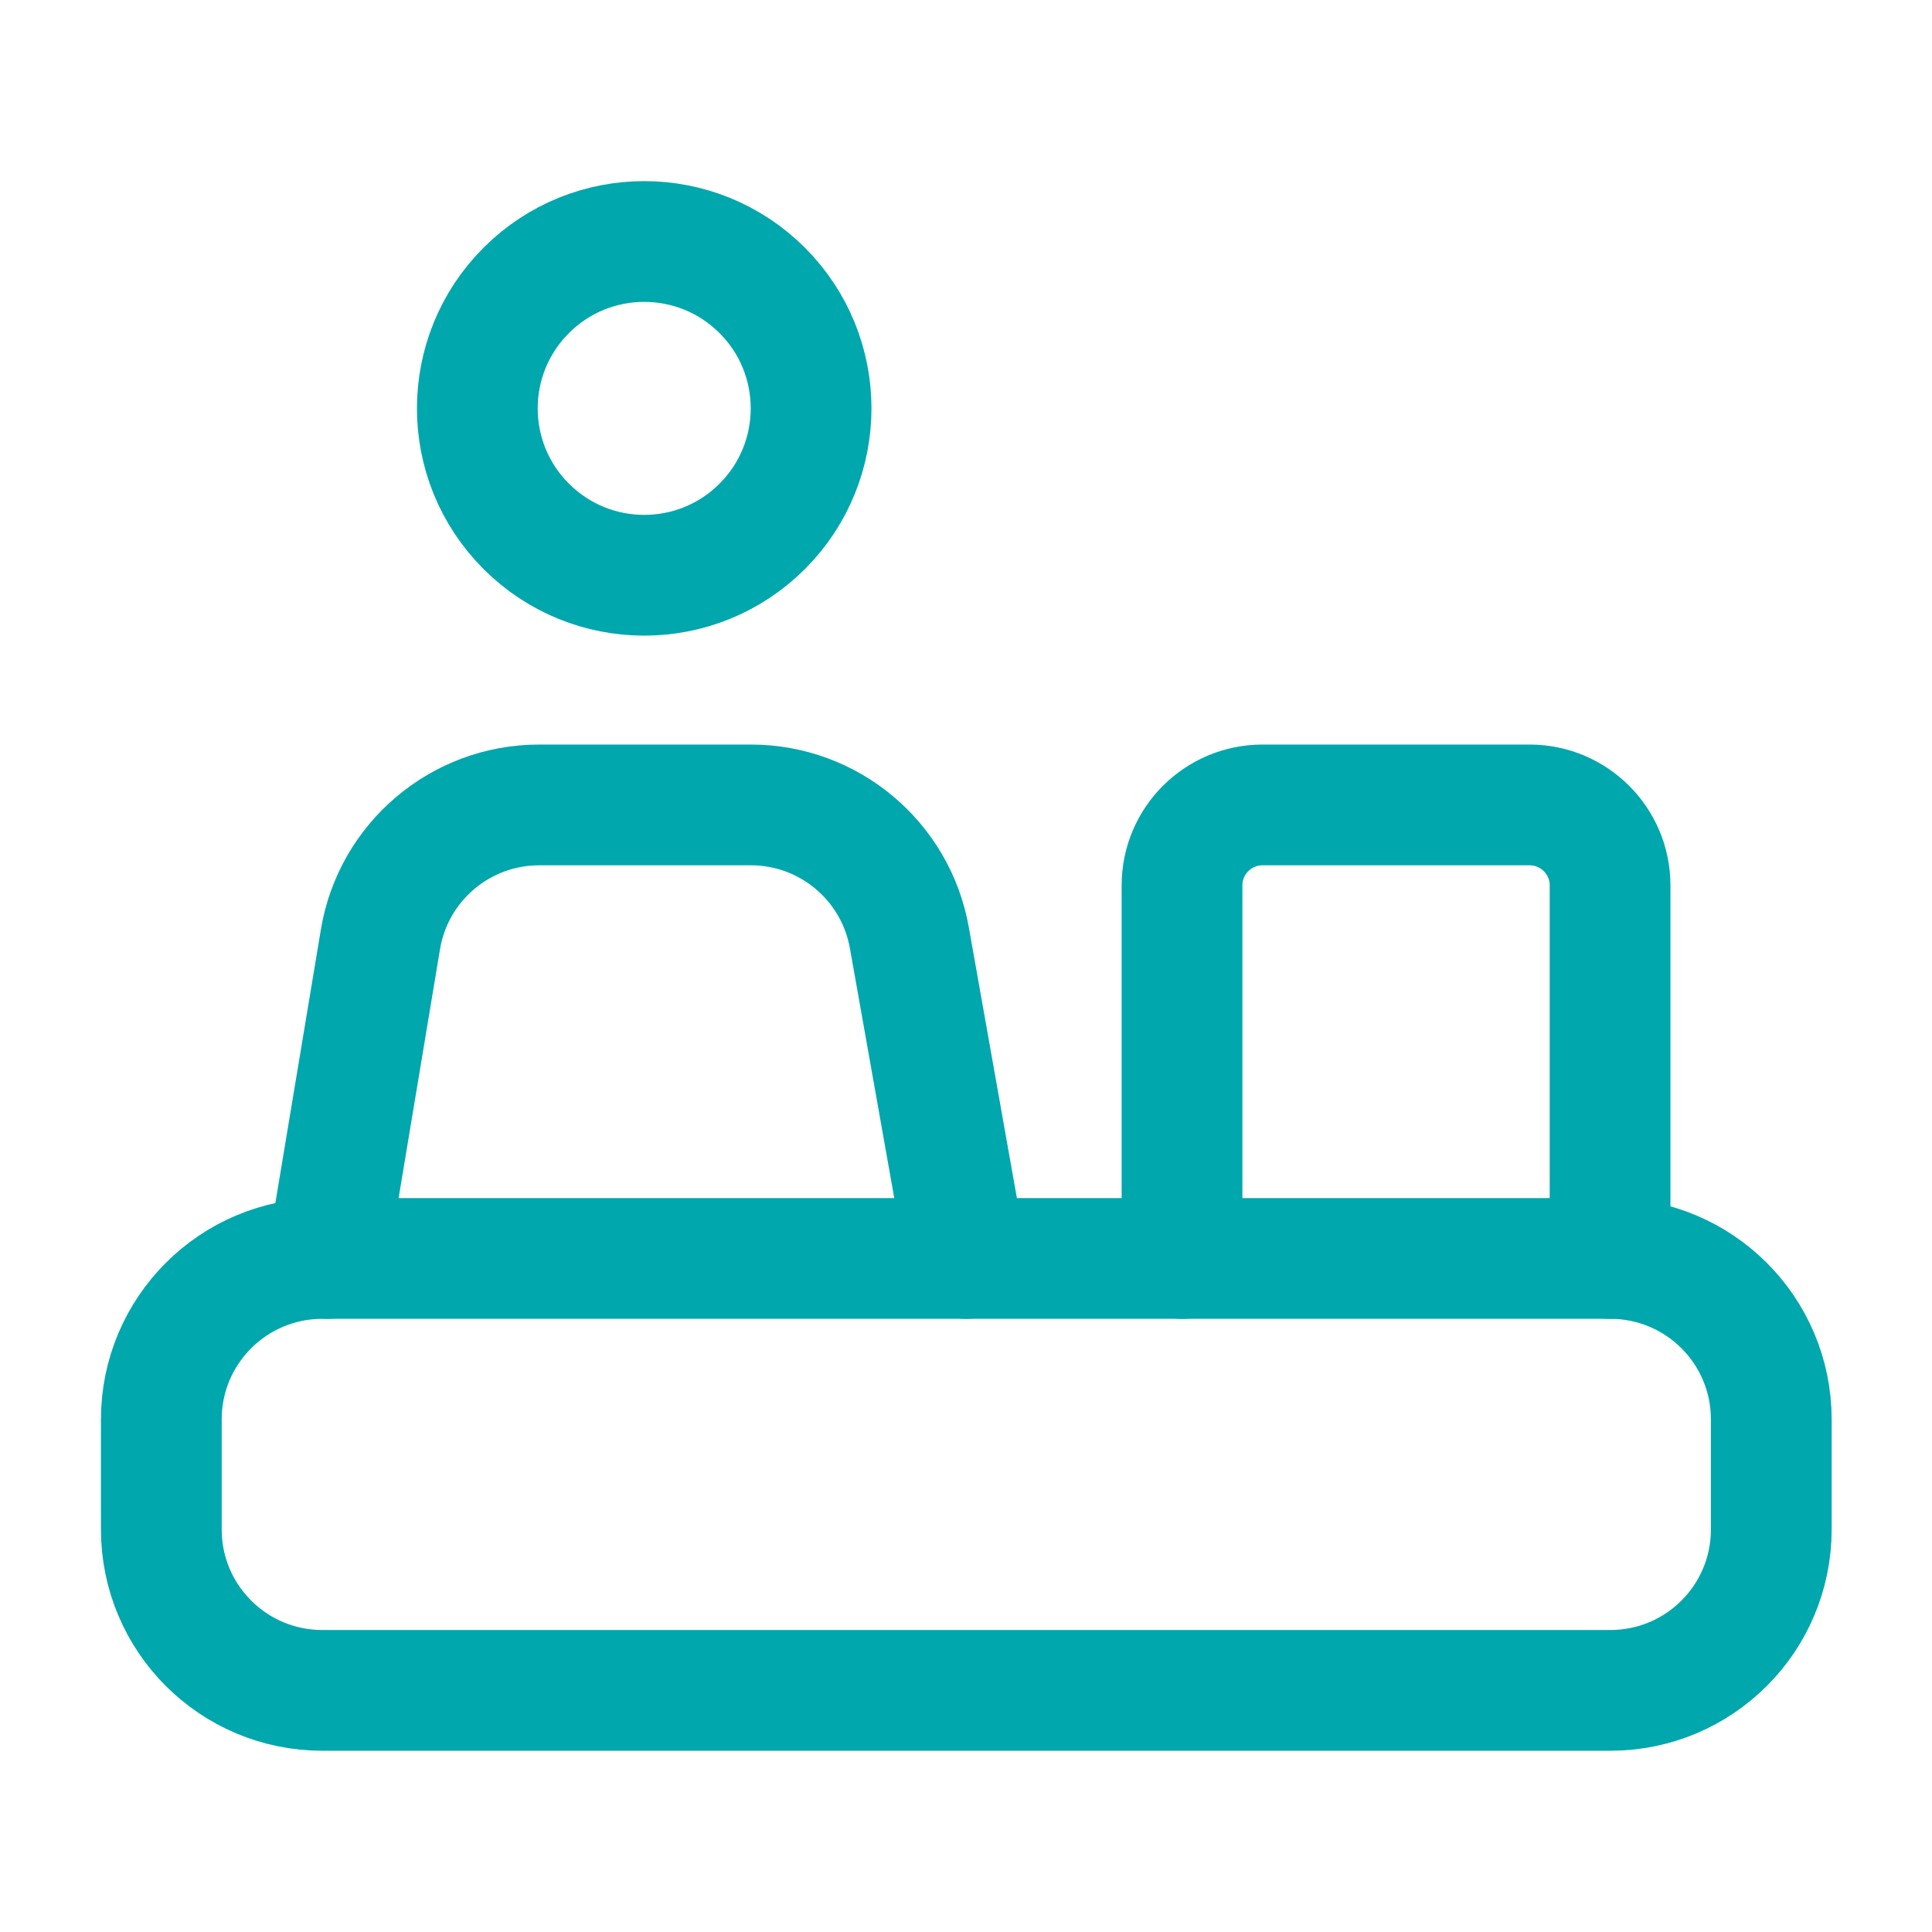
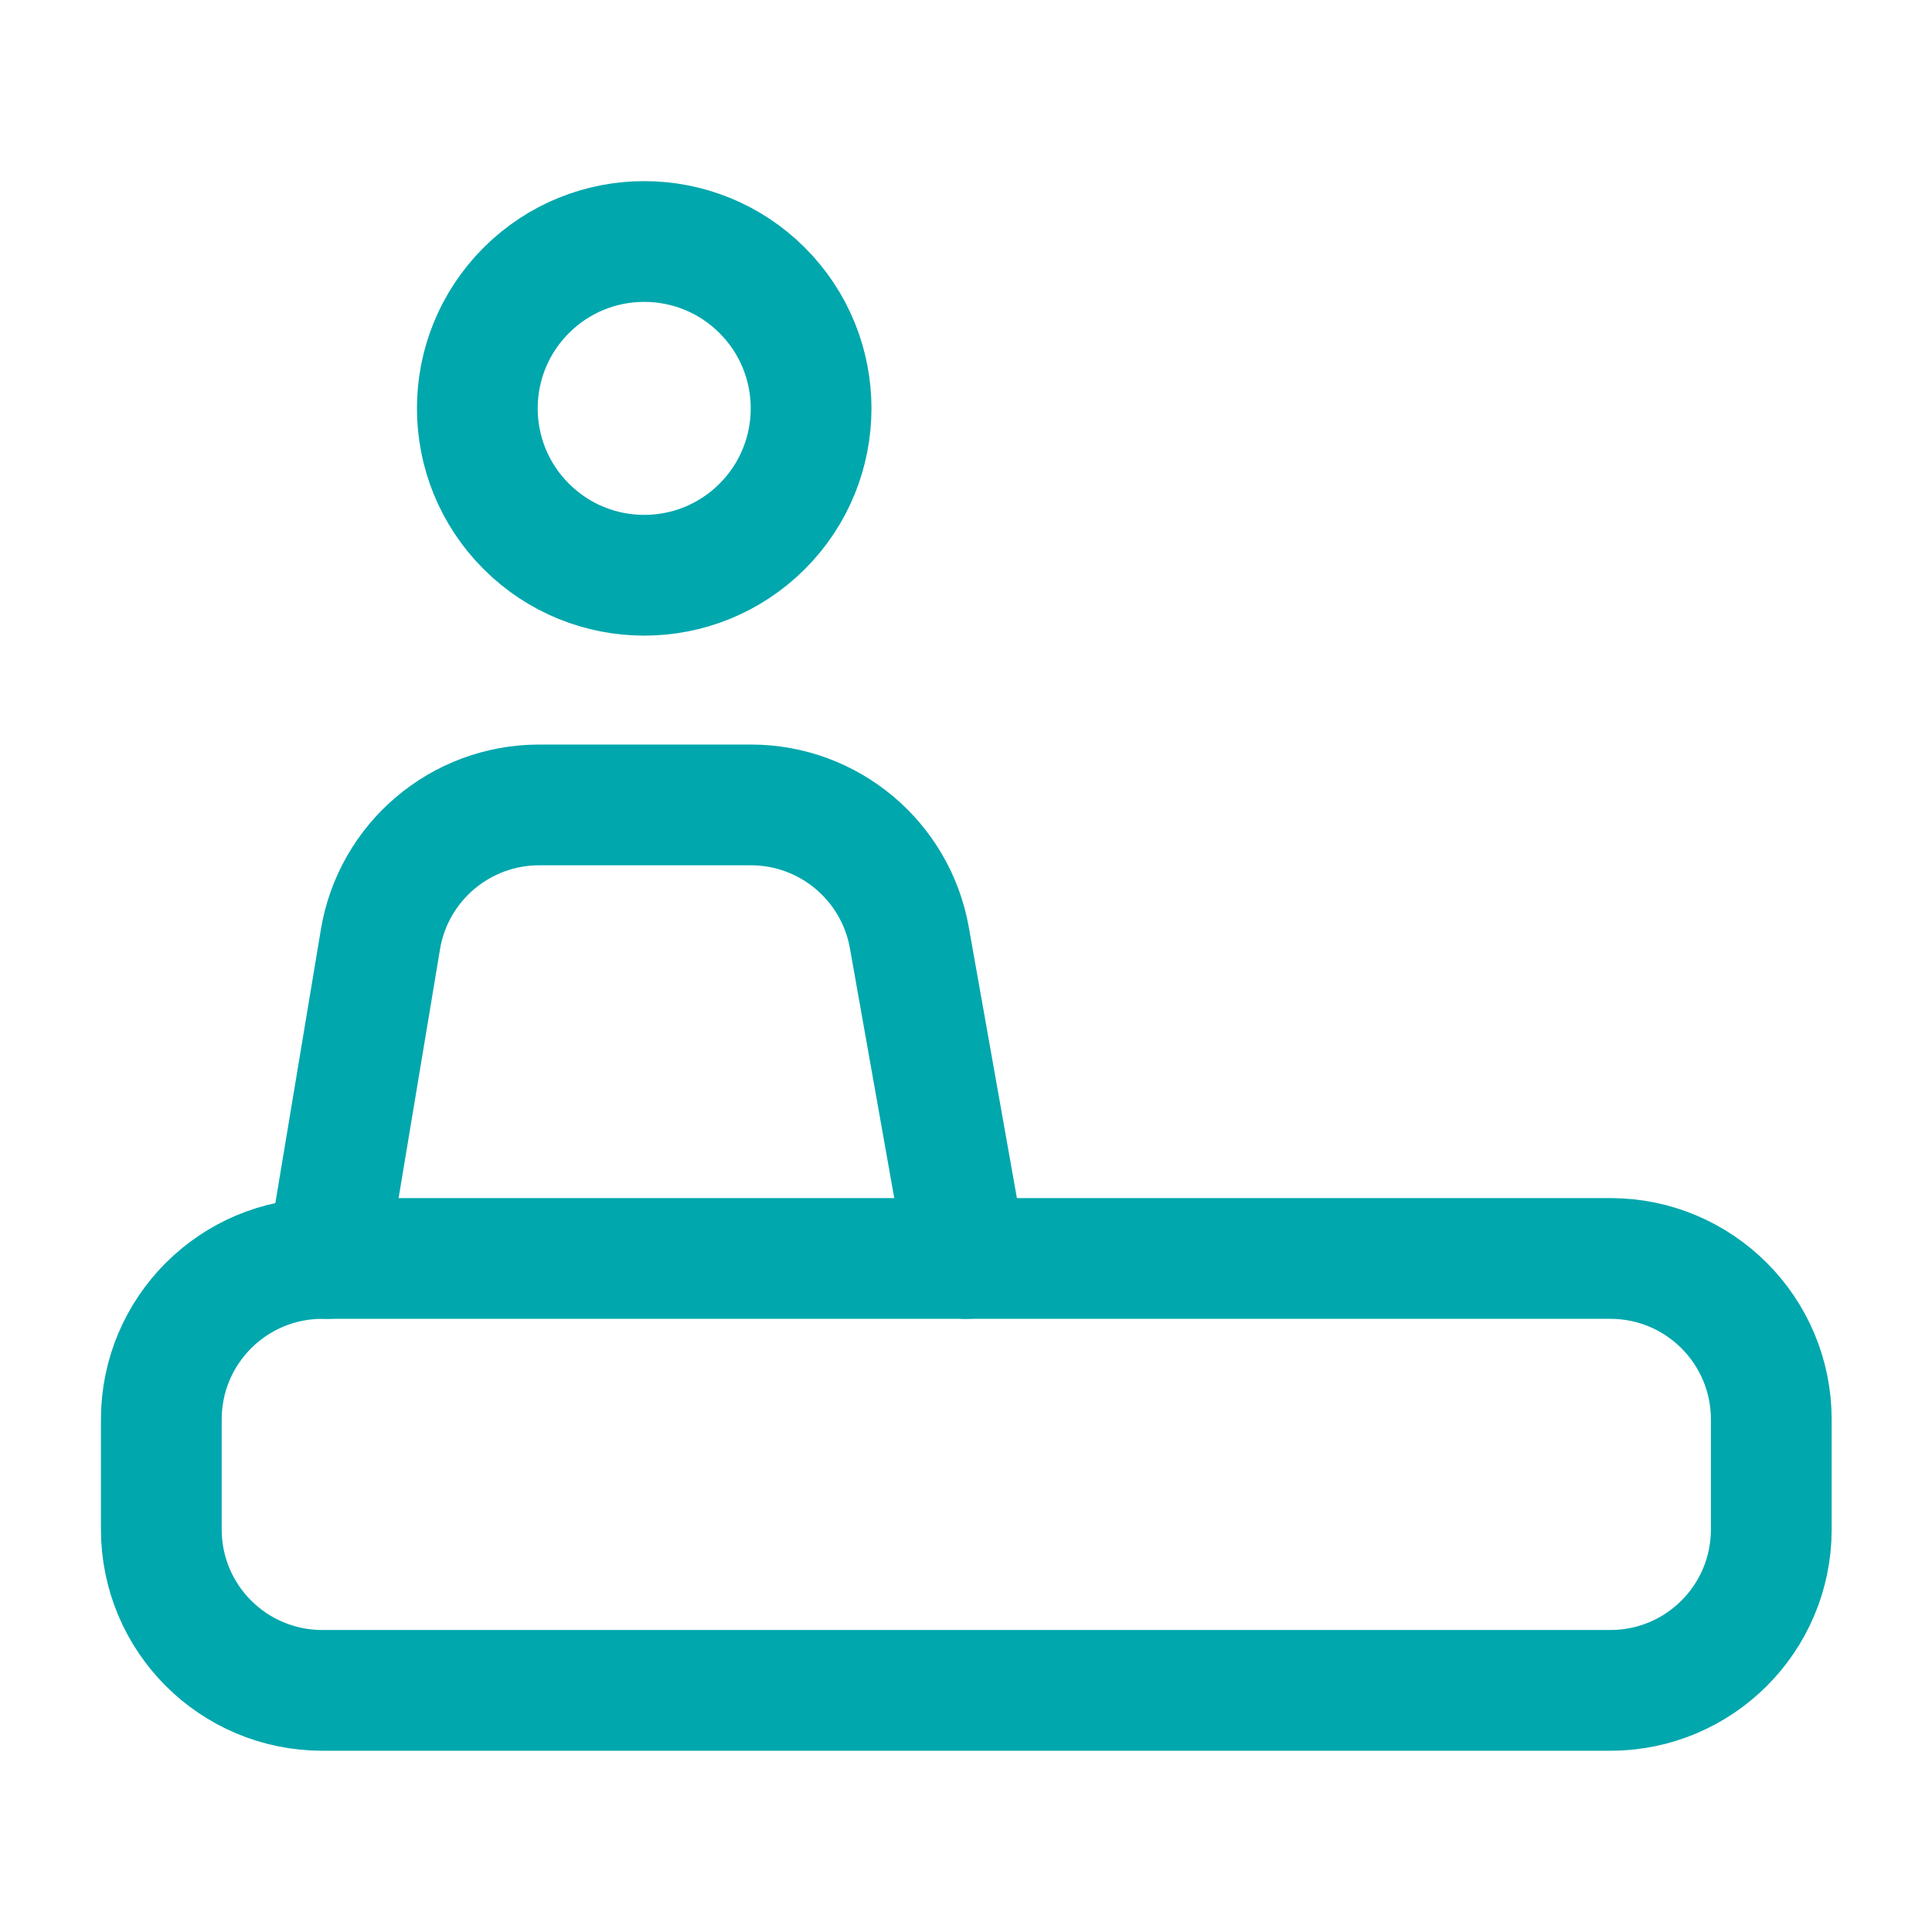
<svg xmlns="http://www.w3.org/2000/svg" width="32" height="32" viewBox="0 0 32 32" fill="none">
  <path fill-rule="evenodd" clip-rule="evenodd" d="M26.672 27.998H5.339C3.865 27.998 2.672 26.805 2.672 25.332V23.51C2.672 22.037 3.865 20.844 5.339 20.844H26.672C28.145 20.844 29.338 22.037 29.338 23.51V25.332C29.338 26.805 28.145 27.998 26.672 27.998Z" stroke="#00A7AD" stroke-width="2" stroke-linecap="round" stroke-linejoin="round" />
  <path d="M12.625 4.81C13.704 5.889 13.704 7.639 12.625 8.718C11.545 9.798 9.795 9.798 8.716 8.718C7.636 7.639 7.636 5.889 8.716 4.81C9.795 3.73 11.545 3.73 12.625 4.81" stroke="#00A7AD" stroke-width="2" stroke-linecap="round" stroke-linejoin="round" />
  <path d="M5.422 20.844L6.301 15.561C6.514 14.275 7.627 13.332 8.931 13.332H12.437C13.73 13.332 14.836 14.26 15.062 15.533L16.005 20.844" stroke="#00A7AD" stroke-width="2" stroke-linecap="round" stroke-linejoin="round" />
-   <path d="M19.578 20.844V14.665C19.578 13.929 20.175 13.332 20.912 13.332H25.334C26.07 13.332 26.668 13.929 26.668 14.665V20.844" stroke="#00A7AD" stroke-width="2" stroke-linecap="round" stroke-linejoin="round" />
</svg>